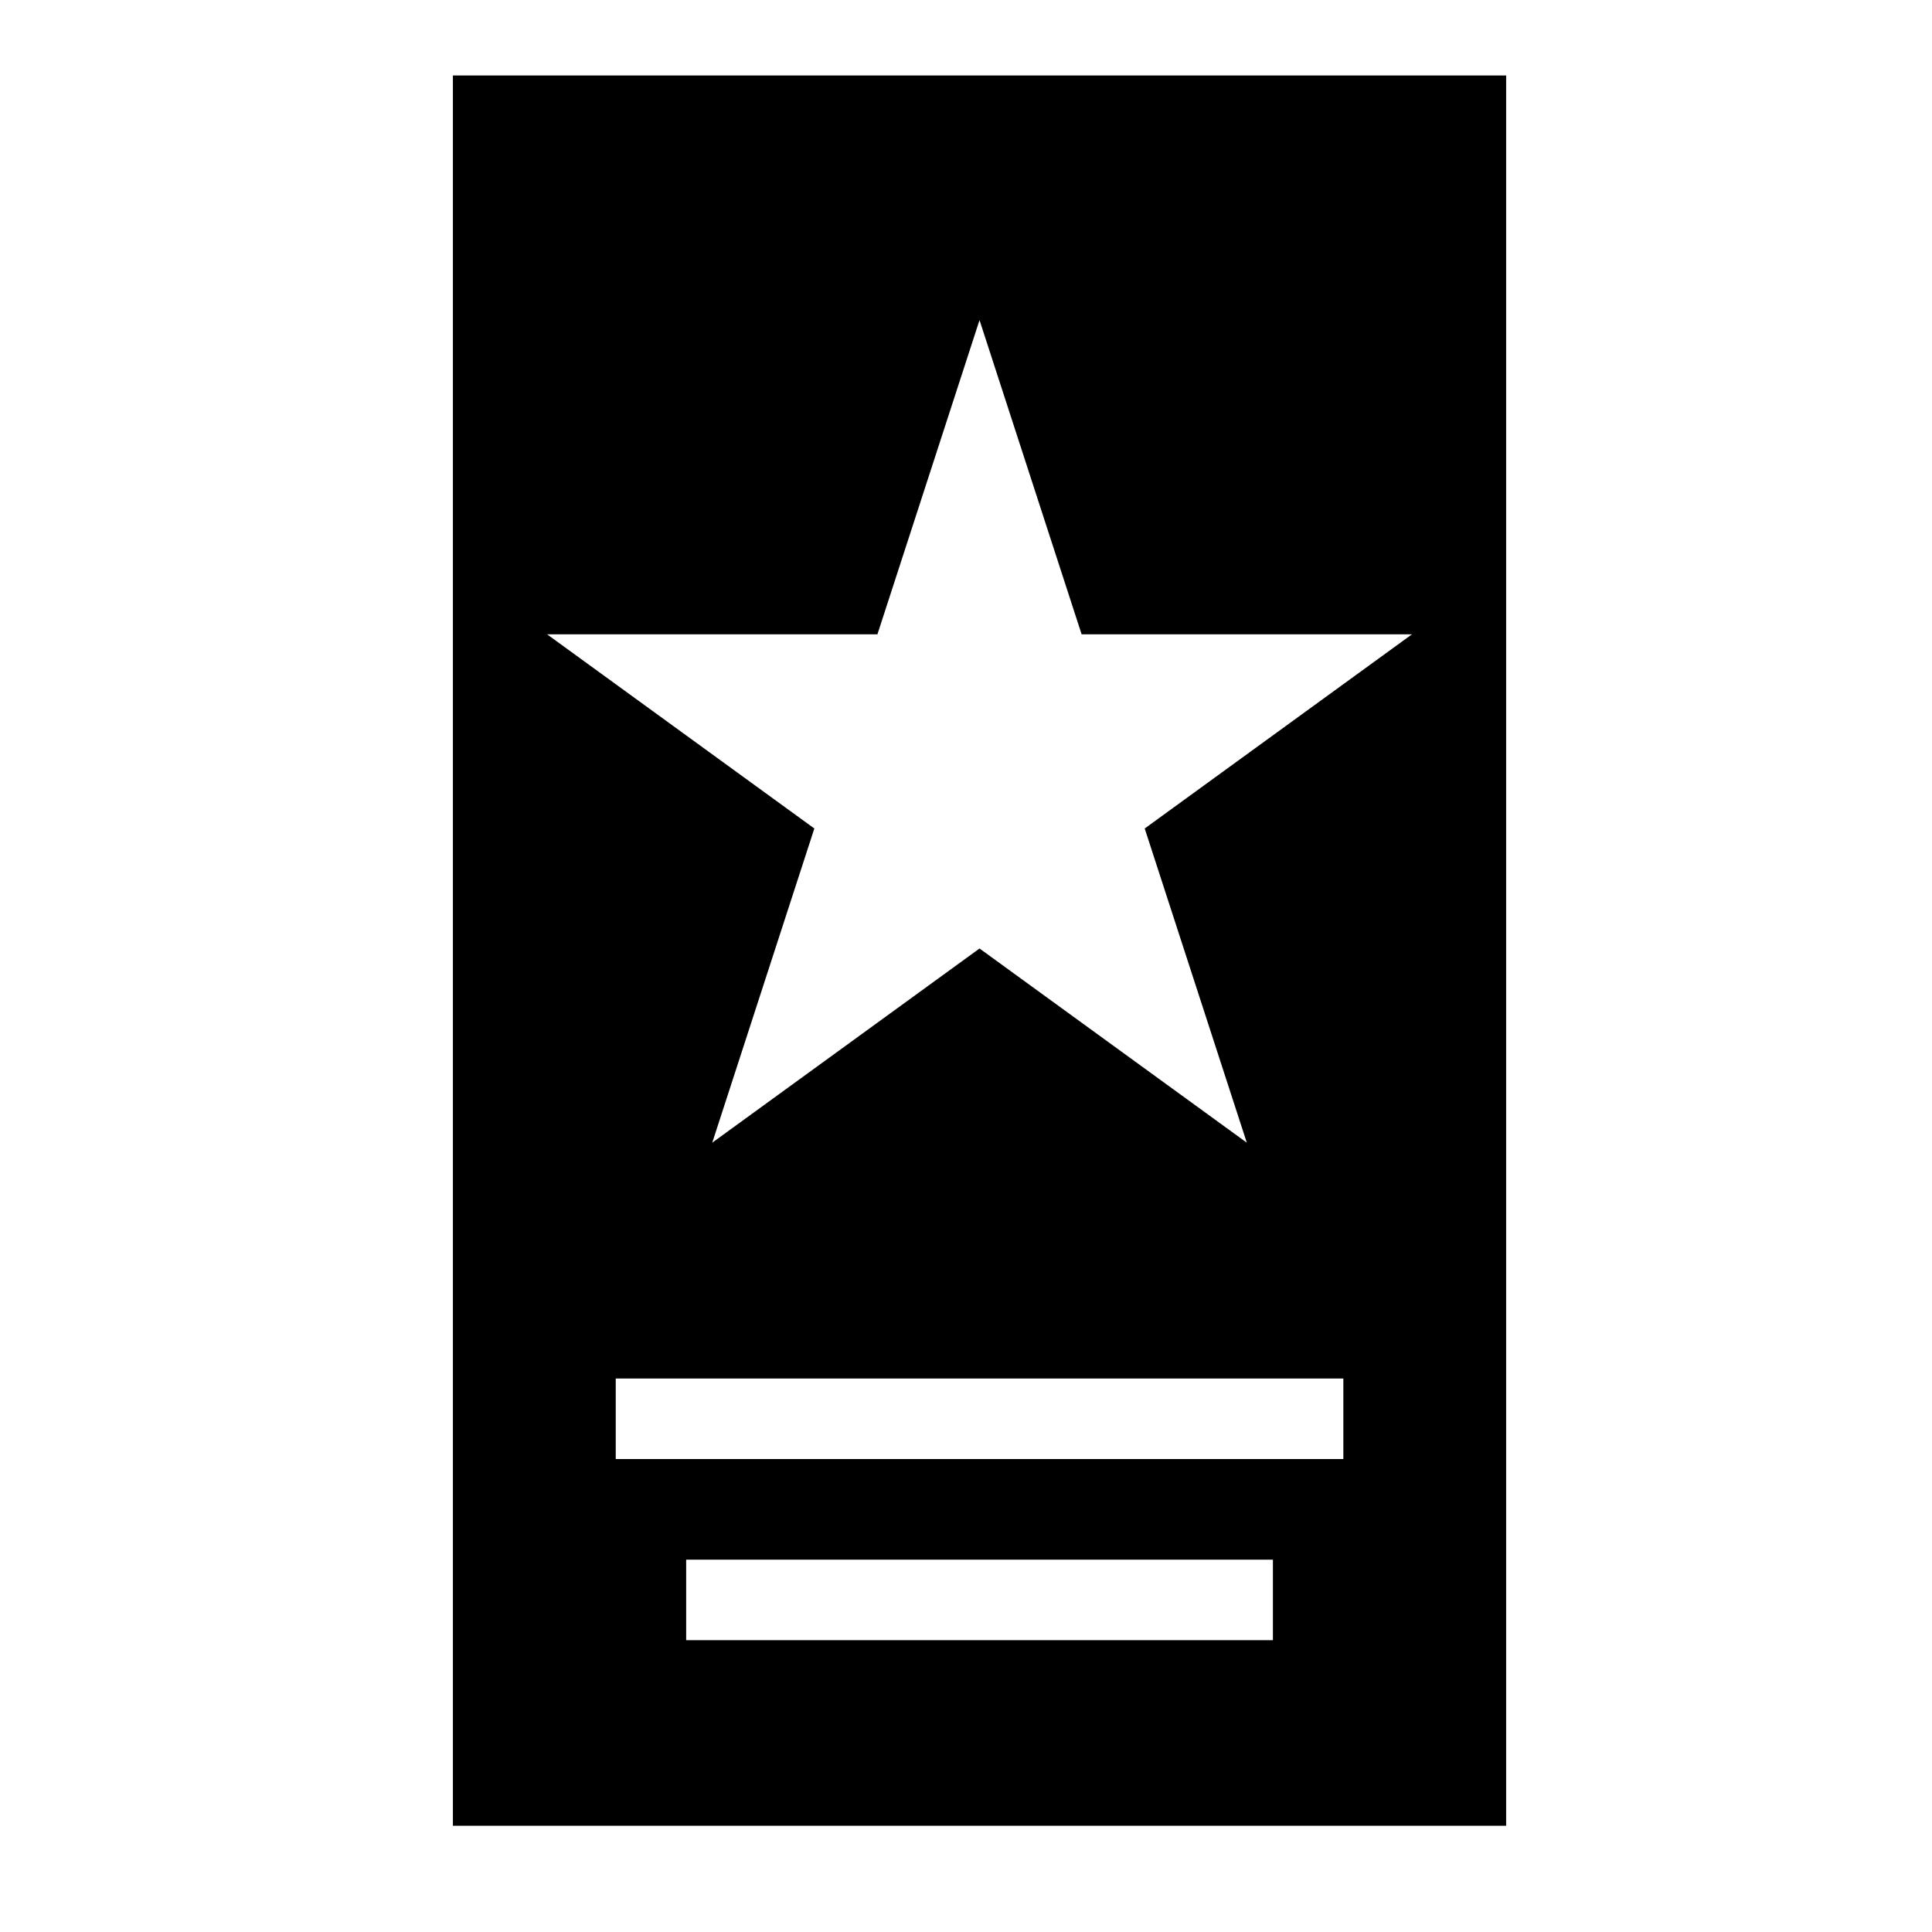
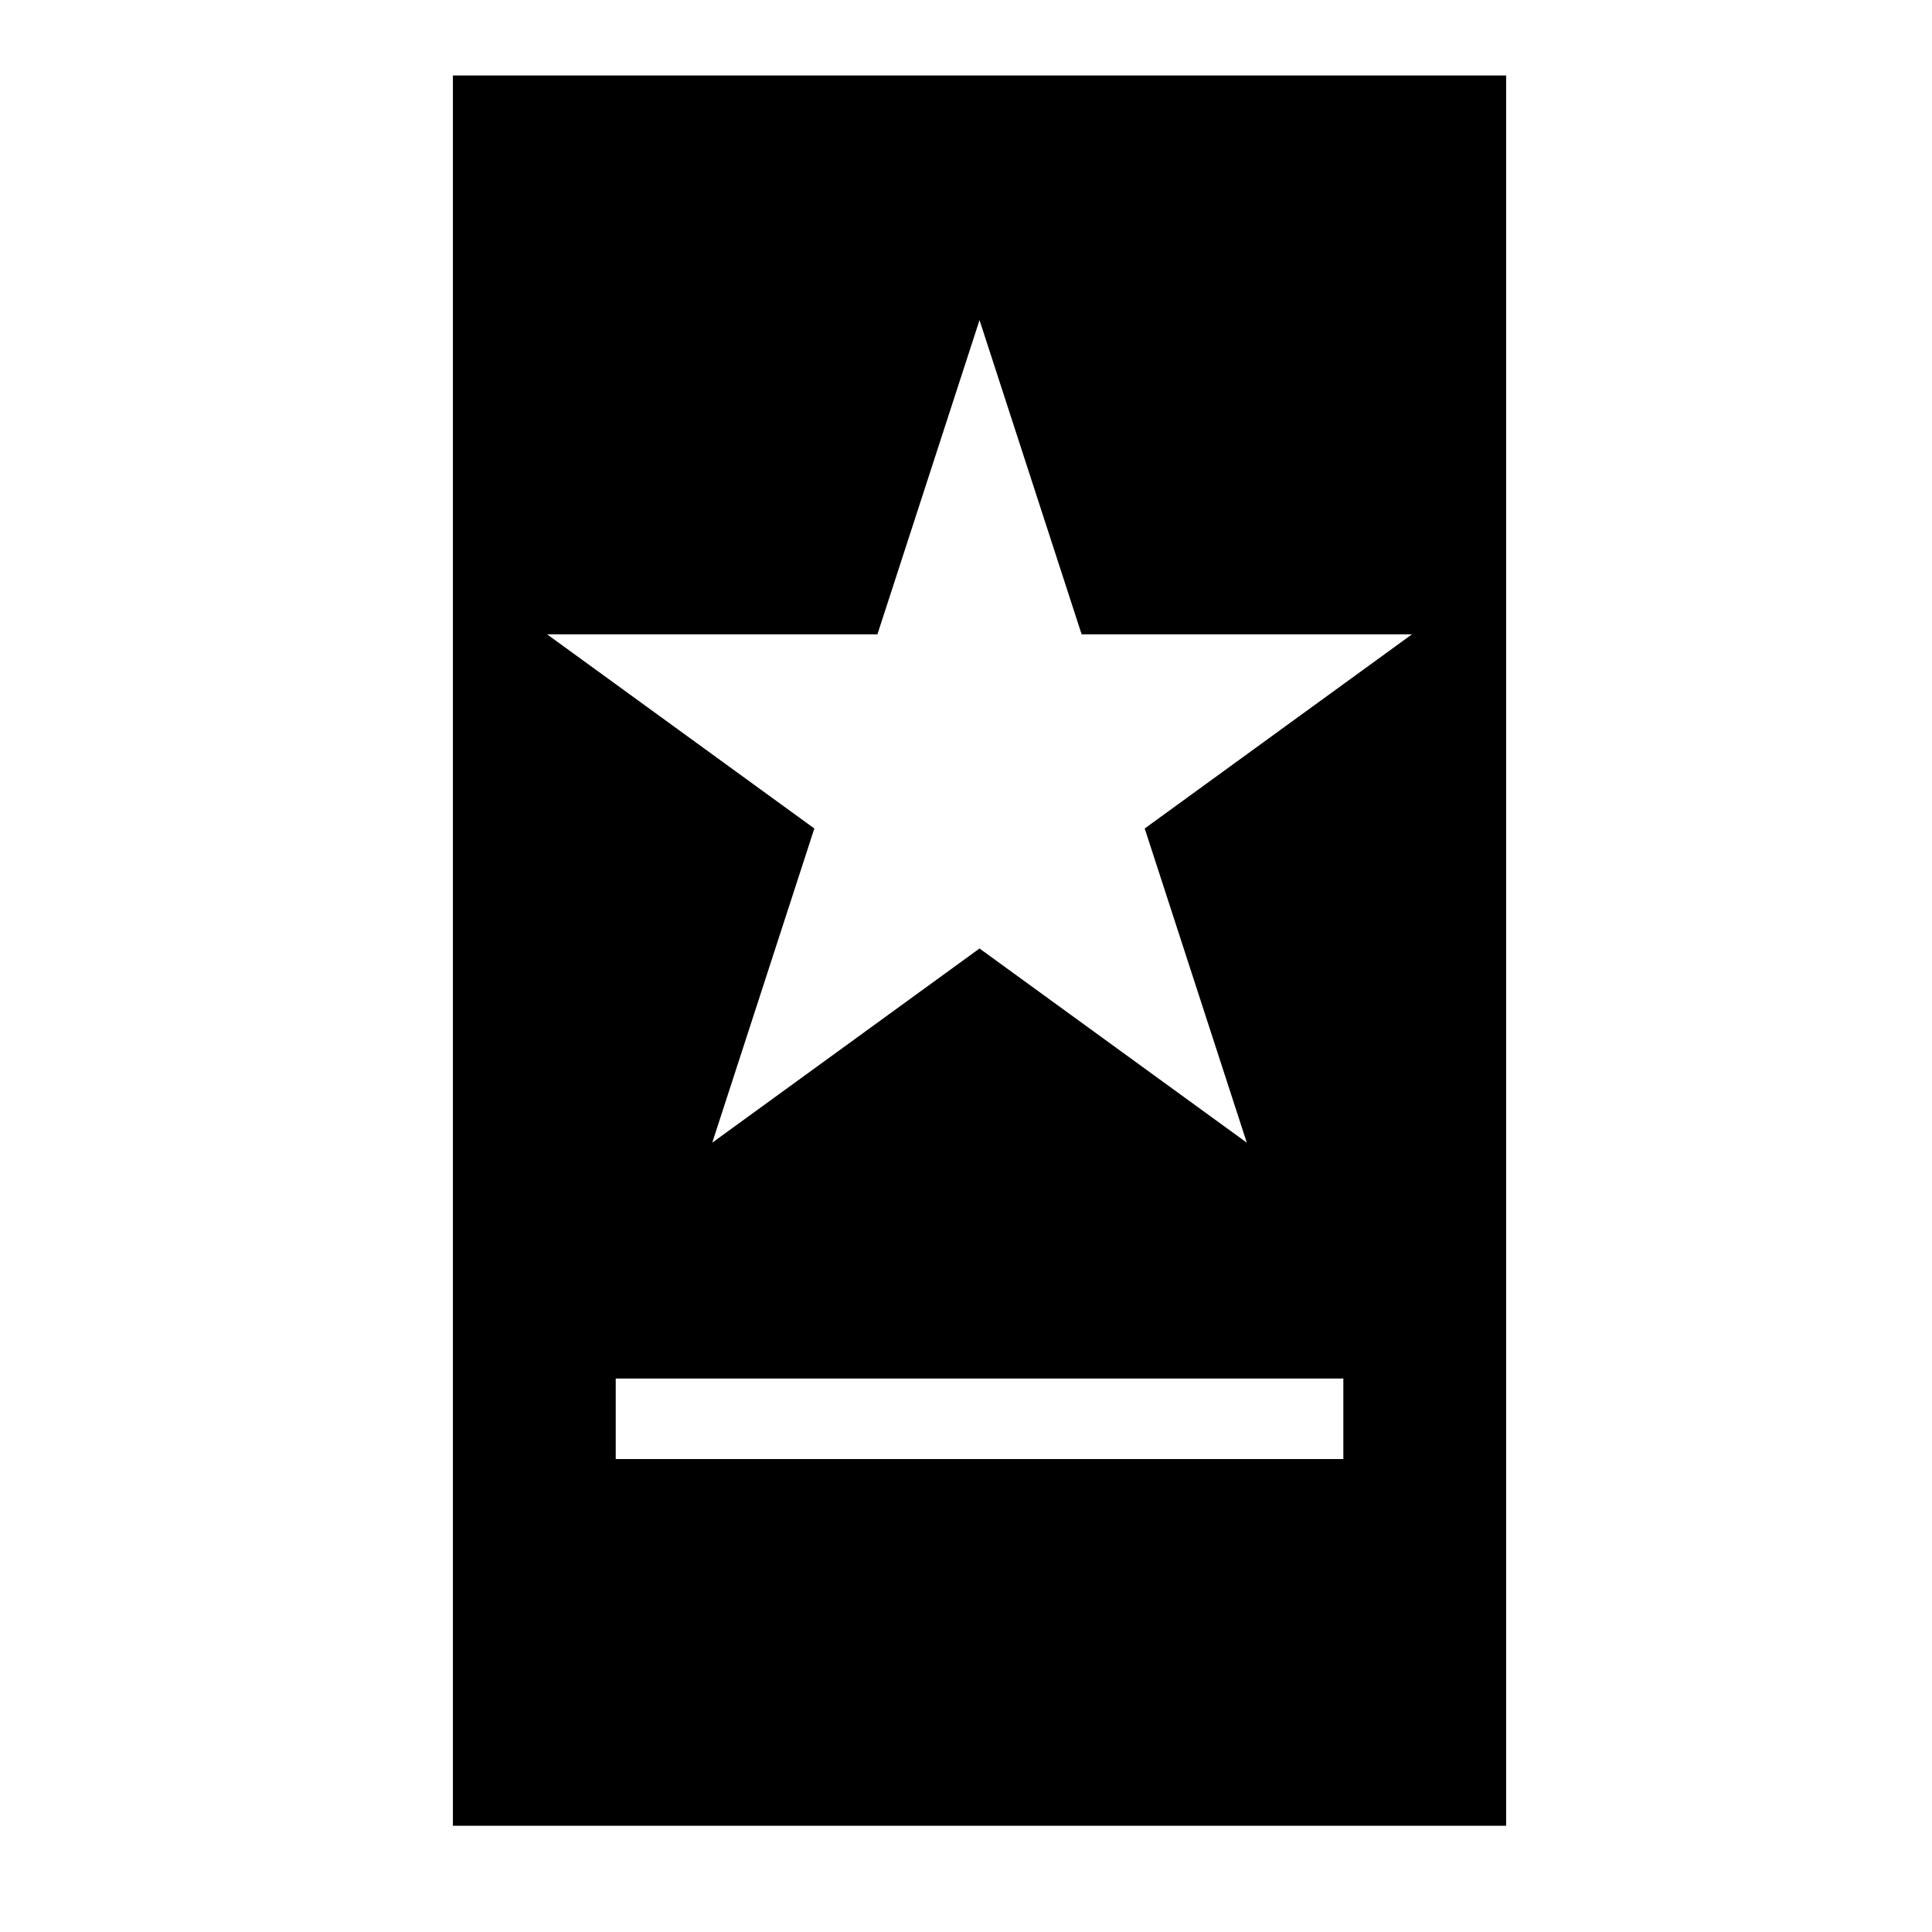
<svg xmlns="http://www.w3.org/2000/svg" version="1.1" id="Capa_1" x="0px" y="0px" width="64px" height="64px" viewBox="0 0 64 64" enable-background="new 0 0 64 64" xml:space="preserve">
  <g>
-     <path d="M49.893,2.5h-34.89v57.98h34.89V2.5z M42.167,54.333H22.73v-2.667h19.437V54.333z M44.5,48.333H20.397v-2.667H44.5V48.333z    M37.92,27.445l3.382,10.408l-8.854-6.433l-8.854,6.433l3.382-10.408l-8.854-6.433h10.944l3.382-10.408l3.382,10.408h10.944   L37.92,27.445z" />
+     <path d="M49.893,2.5h-34.89v57.98h34.89V2.5z M42.167,54.333H22.73v-2.667V54.333z M44.5,48.333H20.397v-2.667H44.5V48.333z    M37.92,27.445l3.382,10.408l-8.854-6.433l-8.854,6.433l3.382-10.408l-8.854-6.433h10.944l3.382-10.408l3.382,10.408h10.944   L37.92,27.445z" />
  </g>
</svg>